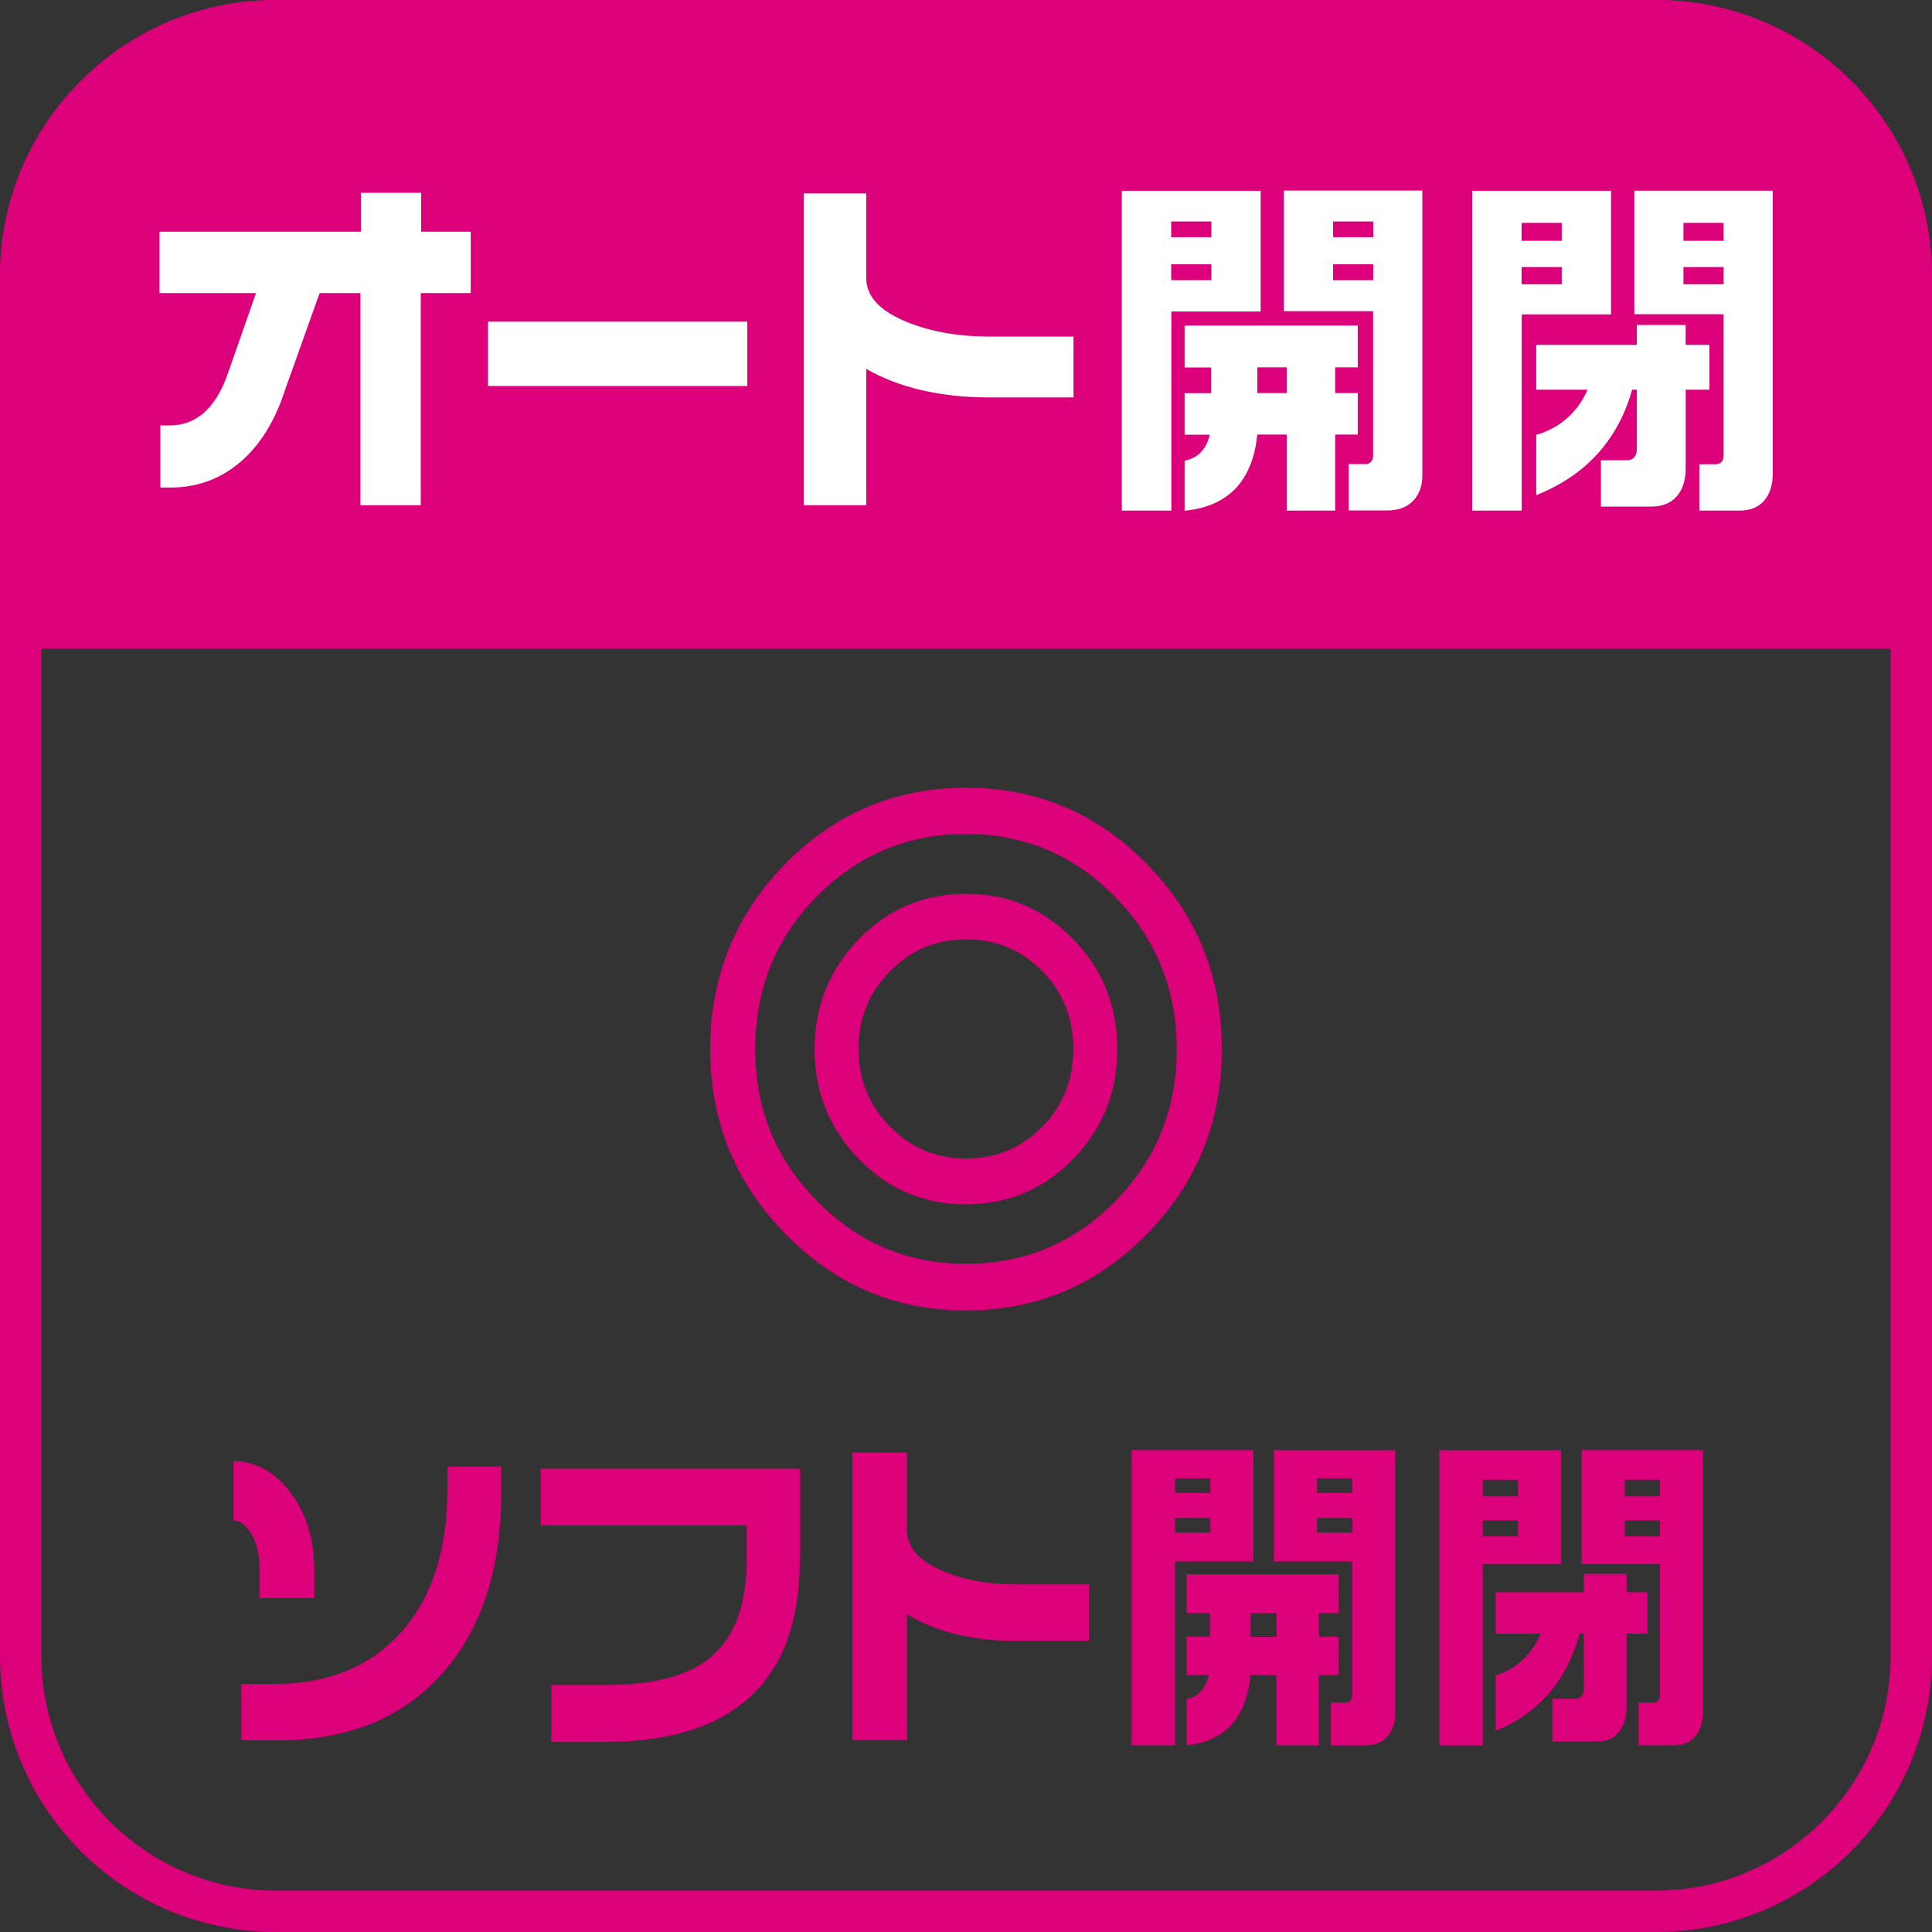
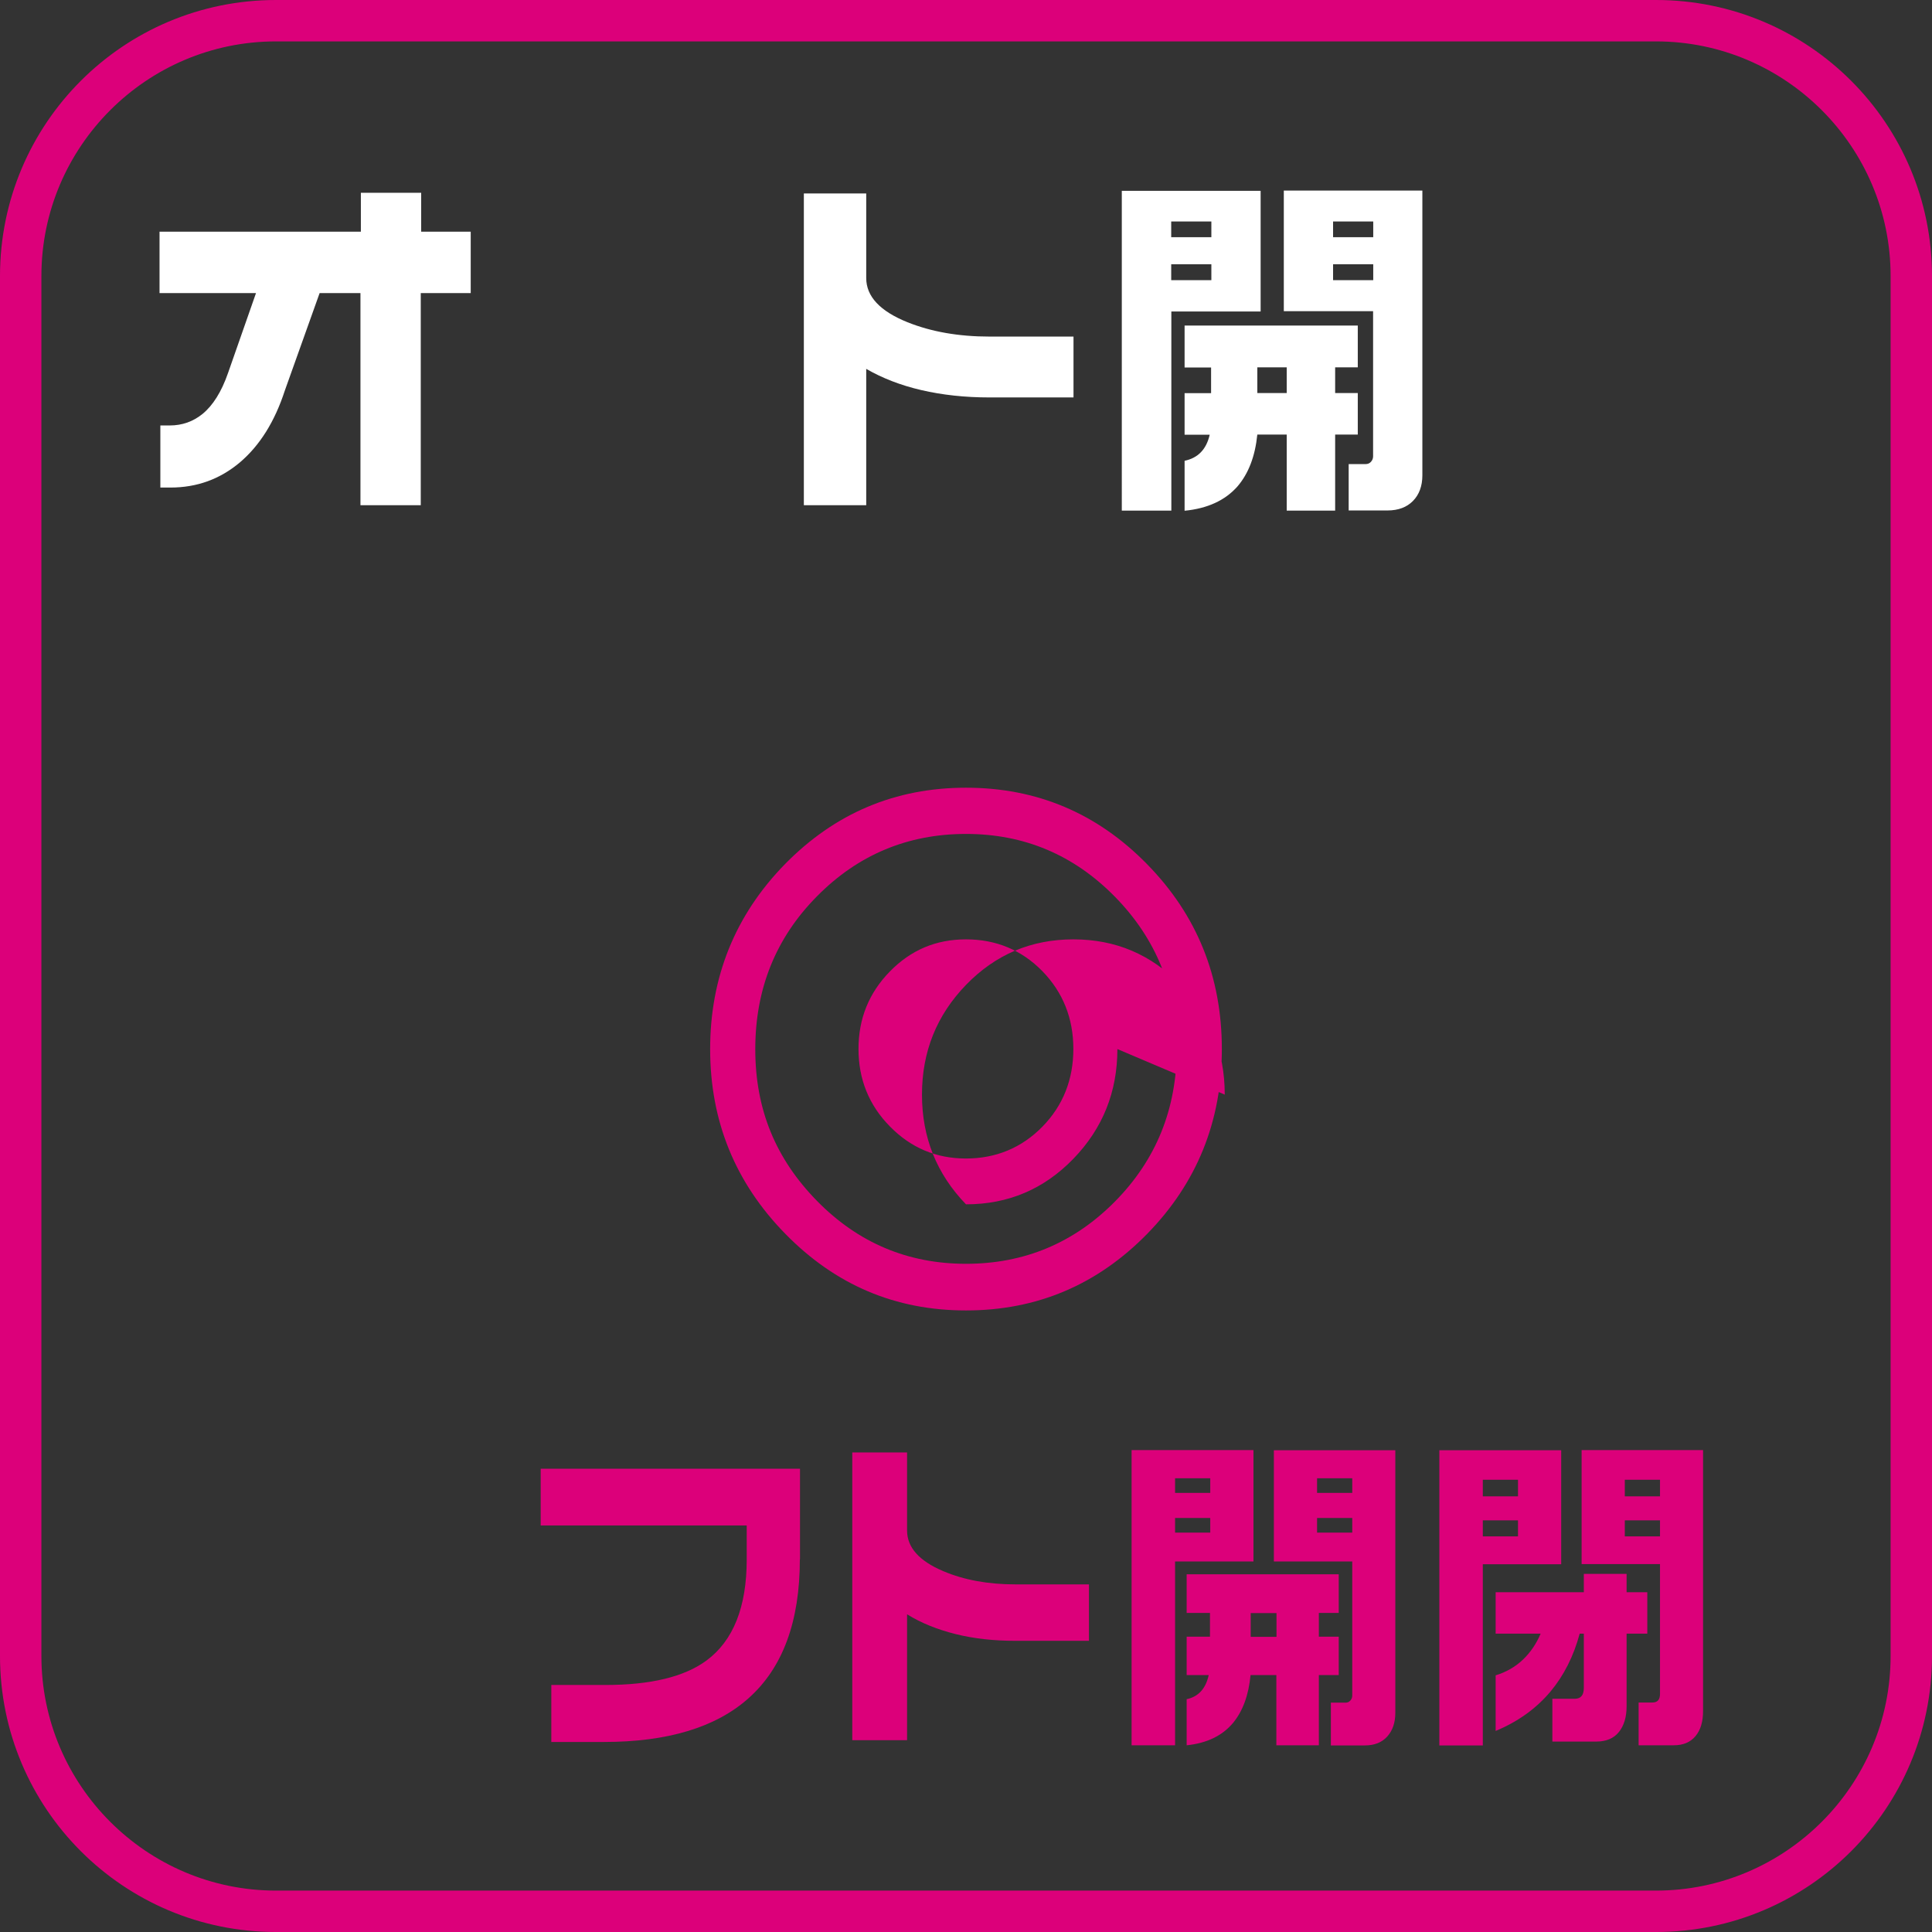
<svg xmlns="http://www.w3.org/2000/svg" id="_レイヤー_2" width="140" height="140" viewBox="0 0 140 140">
  <rect x="0" y="0" width="140" height="140" fill="#333333" stroke="none" />
  <defs>
    <style>.cls-1{fill:#dc007a;}.cls-1,.cls-2{stroke-width:0px;}.cls-2{fill:#fff;}</style>
  </defs>
  <g id="_レイヤー_1-2">
    <path class="cls-1" d="M120,3c9.37,0,17,7.63,17,17v100c0,9.37-7.63,17-17,17H20c-9.37,0-17-7.63-17-17V20C3,10.63,10.63,3,20,3h100M120,0H20C8.95,0,0,8.95,0,20v100c0,11.05,8.95,20,20,20h100c11.05,0,20-8.95,20-20V20c0-11.05-8.95-20-20-20h0Z" />
-     <path class="cls-1" d="M20,0h100c11.04,0,20,8.96,20,20v27H0v-27C0,8.96,8.96,0,20,0Z" />
    <path class="cls-2" d="M34.08,21.24h-3.59v15.37h-4.37v-15.37h-2.96l-2.52,7.06c-.73,2.25-1.82,3.99-3.26,5.21-1.45,1.22-3.12,1.82-5.03,1.82h-.73v-4.5h.68c.9,0,1.69-.28,2.37-.83.76-.62,1.38-1.61,1.85-2.96l2.03-5.8h-6.99v-4.45h14.59v-2.82h4.37v2.82h3.59v4.45Z" />
-     <path class="cls-2" d="M54.15,27.97h-18.79v-4.66h18.79v4.66Z" />
    <path class="cls-2" d="M77.79,28.8h-6.08c-1.79,0-3.43-.18-4.94-.53-1.51-.35-2.84-.87-4-1.54v9.88h-4.52V14.02h4.52v6.13c0,1.33,1,2.4,2.99,3.2,1.72.69,3.7,1.04,5.95,1.04h6.08v4.42Z" />
    <path class="cls-2" d="M91.35,13.83v8.74h-6.47v14.43h-3.59V13.83h10.06ZM84.87,17.19h2.91v-1.14h-2.91v1.14ZM84.87,20.3h2.91v-1.15h-2.91v1.15ZM98.39,23.58v3.04h-1.64v1.86h1.64v3.01h-1.64v5.51h-3.51v-5.51h-2.13c-.16,1.58-.64,2.83-1.44,3.76-.89,1.01-2.17,1.6-3.83,1.76v-3.62c.97-.2,1.58-.83,1.82-1.89h-1.82v-3.01h1.92v-1.86h-1.92v-3.04h12.56ZM91.11,28.48h2.13v-1.86h-2.13v1.86ZM103.07,13.83v20.61c0,.78-.23,1.4-.68,1.86-.45.46-1.07.69-1.85.69h-2.81v-3.36h1.22c.16,0,.29-.05.39-.16.1-.11.16-.24.16-.4v-10.52h-6.47v-8.74h10.04ZM96.6,17.19h2.91v-1.14h-2.91v1.14ZM96.6,20.3h2.91v-1.15h-2.91v1.15Z" />
-     <path class="cls-2" d="M116.74,13.83v8.95h-6.47v14.22h-3.59V13.83h10.06ZM110.26,17.45h2.91v-1.3h-2.91v1.3ZM110.26,20.6h2.91v-1.25h-2.91v1.25ZM118.61,24.99v-1.44h3.54v1.44h1.72v3.25h-1.72v5.7c0,.85-.21,1.53-.64,2.02s-1.04.75-1.86.75h-3.64v-3.36h1.85c.5,0,.75-.28.75-.85v-4.26h-.34c-.5,1.78-1.31,3.29-2.42,4.55-1.18,1.33-2.69,2.36-4.53,3.09v-4.37c.87-.25,1.62-.66,2.25-1.22s1.12-1.25,1.47-2.05h-3.72v-3.25h7.28ZM128.46,13.83v20.48c0,.83-.21,1.49-.62,1.97-.42.48-1.01.72-1.79.72h-2.91v-3.36h1.14c.42,0,.62-.22.62-.67v-10.2h-6.47v-8.95h10.04ZM121.99,17.45h2.91v-1.3h-2.91v1.3ZM121.99,20.6h2.91v-1.25h-2.91v1.25Z" />
-     <path class="cls-1" d="M88.54,76.02c0,5.24-1.81,9.71-5.42,13.4-3.62,3.69-7.99,5.54-13.12,5.54s-9.47-1.85-13.1-5.56-5.44-8.17-5.44-13.38,1.81-9.71,5.42-13.4c3.62-3.69,7.99-5.54,13.12-5.54s9.51,1.85,13.12,5.54c3.62,3.69,5.42,8.16,5.42,13.4ZM85.27,76.02c0-4.31-1.49-7.99-4.47-11.03-2.98-3.04-6.58-4.56-10.8-4.56s-7.83,1.51-10.8,4.52c-2.98,3.01-4.47,6.7-4.47,11.08s1.49,7.95,4.47,10.99c2.98,3.04,6.58,4.56,10.8,4.56s7.83-1.51,10.8-4.52,4.47-6.69,4.47-11.03ZM80.97,76.02c0,3.1-1.06,5.75-3.19,7.95-2.13,2.2-4.72,3.3-7.78,3.3s-5.66-1.1-7.78-3.3c-2.13-2.2-3.19-4.85-3.19-7.95s1.06-5.75,3.19-7.95c2.13-2.2,4.72-3.3,7.78-3.3s5.62,1.09,7.76,3.28c2.14,2.19,3.21,4.84,3.21,7.97ZM77.78,76.02c0-2.23-.75-4.11-2.25-5.65-1.5-1.53-3.35-2.3-5.53-2.3s-3.99.77-5.51,2.32c-1.52,1.55-2.28,3.42-2.28,5.62s.76,4.08,2.28,5.62c1.52,1.55,3.35,2.32,5.51,2.32s4.03-.77,5.53-2.3c1.5-1.53,2.25-3.42,2.25-5.65Z" />
-     <path class="cls-1" d="M22.78,115.8h-3.97v-2.06c0-1.08-.2-1.95-.6-2.59-.4-.65-.83-.97-1.29-.97v-4.3c1.58,0,2.95.75,4.12,2.26,1.16,1.51,1.74,3.41,1.74,5.7v1.97ZM36.32,108.21c0,5.39-1.37,9.68-4.1,12.86-2.89,3.36-6.92,5.04-12.11,5.04h-2.62v-4.08h2.37c3.89,0,6.96-1.25,9.2-3.75,2.24-2.5,3.36-5.95,3.36-10.36v-1.65h3.9v1.94Z" />
+     <path class="cls-1" d="M88.54,76.02c0,5.24-1.81,9.71-5.42,13.4-3.62,3.69-7.99,5.54-13.12,5.54s-9.47-1.85-13.1-5.56-5.44-8.17-5.44-13.38,1.81-9.71,5.42-13.4c3.62-3.69,7.99-5.54,13.12-5.54s9.51,1.85,13.12,5.54c3.62,3.69,5.42,8.16,5.42,13.4ZM85.27,76.02c0-4.31-1.49-7.99-4.47-11.03-2.98-3.04-6.58-4.56-10.8-4.56s-7.83,1.51-10.8,4.52c-2.98,3.01-4.47,6.7-4.47,11.08s1.49,7.95,4.47,10.99c2.98,3.04,6.58,4.56,10.8,4.56s7.83-1.51,10.8-4.52,4.47-6.69,4.47-11.03ZM80.97,76.02c0,3.1-1.06,5.75-3.19,7.95-2.13,2.2-4.72,3.3-7.78,3.3c-2.13-2.2-3.19-4.85-3.19-7.95s1.06-5.75,3.19-7.95c2.13-2.2,4.72-3.3,7.78-3.3s5.62,1.09,7.76,3.28c2.14,2.19,3.21,4.84,3.21,7.97ZM77.78,76.02c0-2.23-.75-4.11-2.25-5.65-1.5-1.53-3.35-2.3-5.53-2.3s-3.99.77-5.51,2.32c-1.52,1.55-2.28,3.42-2.28,5.62s.76,4.08,2.28,5.62c1.52,1.55,3.35,2.32,5.51,2.32s4.03-.77,5.53-2.3c1.5-1.53,2.25-3.42,2.25-5.65Z" />
    <path class="cls-1" d="M57.96,113c0,4.52-1.25,7.88-3.74,10.08-2.37,2.1-5.86,3.15-10.46,3.15h-3.81v-4.13h3.92c3.28,0,5.72-.59,7.32-1.77,1.95-1.44,2.92-3.88,2.92-7.33v-2.46h-14.93v-4.11h18.79v6.56Z" />
    <path class="cls-1" d="M78.91,118.9h-5.34c-1.57,0-3.01-.16-4.33-.49-1.32-.33-2.49-.8-3.51-1.43v9.12h-3.97v-20.85h3.97v5.65c0,1.23.87,2.21,2.62,2.95,1.5.64,3.25.96,5.22.96h5.34v4.08Z" />
    <path class="cls-1" d="M90.83,105.09v8.06h-5.68v13.32h-3.15v-21.39h8.82ZM85.15,108.18h2.55v-1.06h-2.55v1.06ZM85.15,111.06h2.55v-1.06h-2.55v1.06ZM97.01,114.08v2.8h-1.44v1.72h1.44v2.78h-1.44v5.09h-3.08v-5.09h-1.87c-.14,1.46-.56,2.61-1.27,3.47-.78.93-1.9,1.47-3.36,1.62v-3.34c.85-.18,1.38-.76,1.6-1.75h-1.6v-2.78h1.69v-1.72h-1.69v-2.8h11.01ZM90.63,118.61h1.87v-1.72h-1.87v1.72ZM101.11,105.09v19.03c0,.72-.2,1.29-.59,1.72s-.93.64-1.62.64h-2.46v-3.1h1.07c.14,0,.25-.05.34-.15.09-.1.14-.22.14-.37v-9.71h-5.68v-8.06h8.8ZM95.44,108.18h2.55v-1.06h-2.55v1.06ZM95.44,111.06h2.55v-1.06h-2.55v1.06Z" />
    <path class="cls-1" d="M113.13,105.09v8.26h-5.68v13.13h-3.15v-21.39h8.82ZM107.45,108.43h2.55v-1.2h-2.55v1.2ZM107.45,111.33h2.55v-1.16h-2.55v1.16ZM114.77,115.38v-1.33h3.1v1.33h1.5v3h-1.5v5.26c0,.79-.19,1.41-.56,1.87-.37.46-.92.69-1.63.69h-3.19v-3.1h1.62c.44,0,.66-.26.66-.79v-3.93h-.3c-.44,1.64-1.15,3.04-2.12,4.2-1.03,1.23-2.36,2.18-3.97,2.85v-4.03c.76-.23,1.42-.61,1.97-1.13.55-.52.98-1.16,1.29-1.89h-3.26v-3h6.38ZM123.41,105.09v18.9c0,.77-.18,1.38-.55,1.82s-.89.66-1.57.66h-2.55v-3.1h1c.37,0,.55-.21.55-.62v-9.41h-5.68v-8.26h8.8ZM117.74,108.43h2.55v-1.2h-2.55v1.2ZM117.74,111.33h2.55v-1.16h-2.55v1.16Z" />
  </g>
</svg>